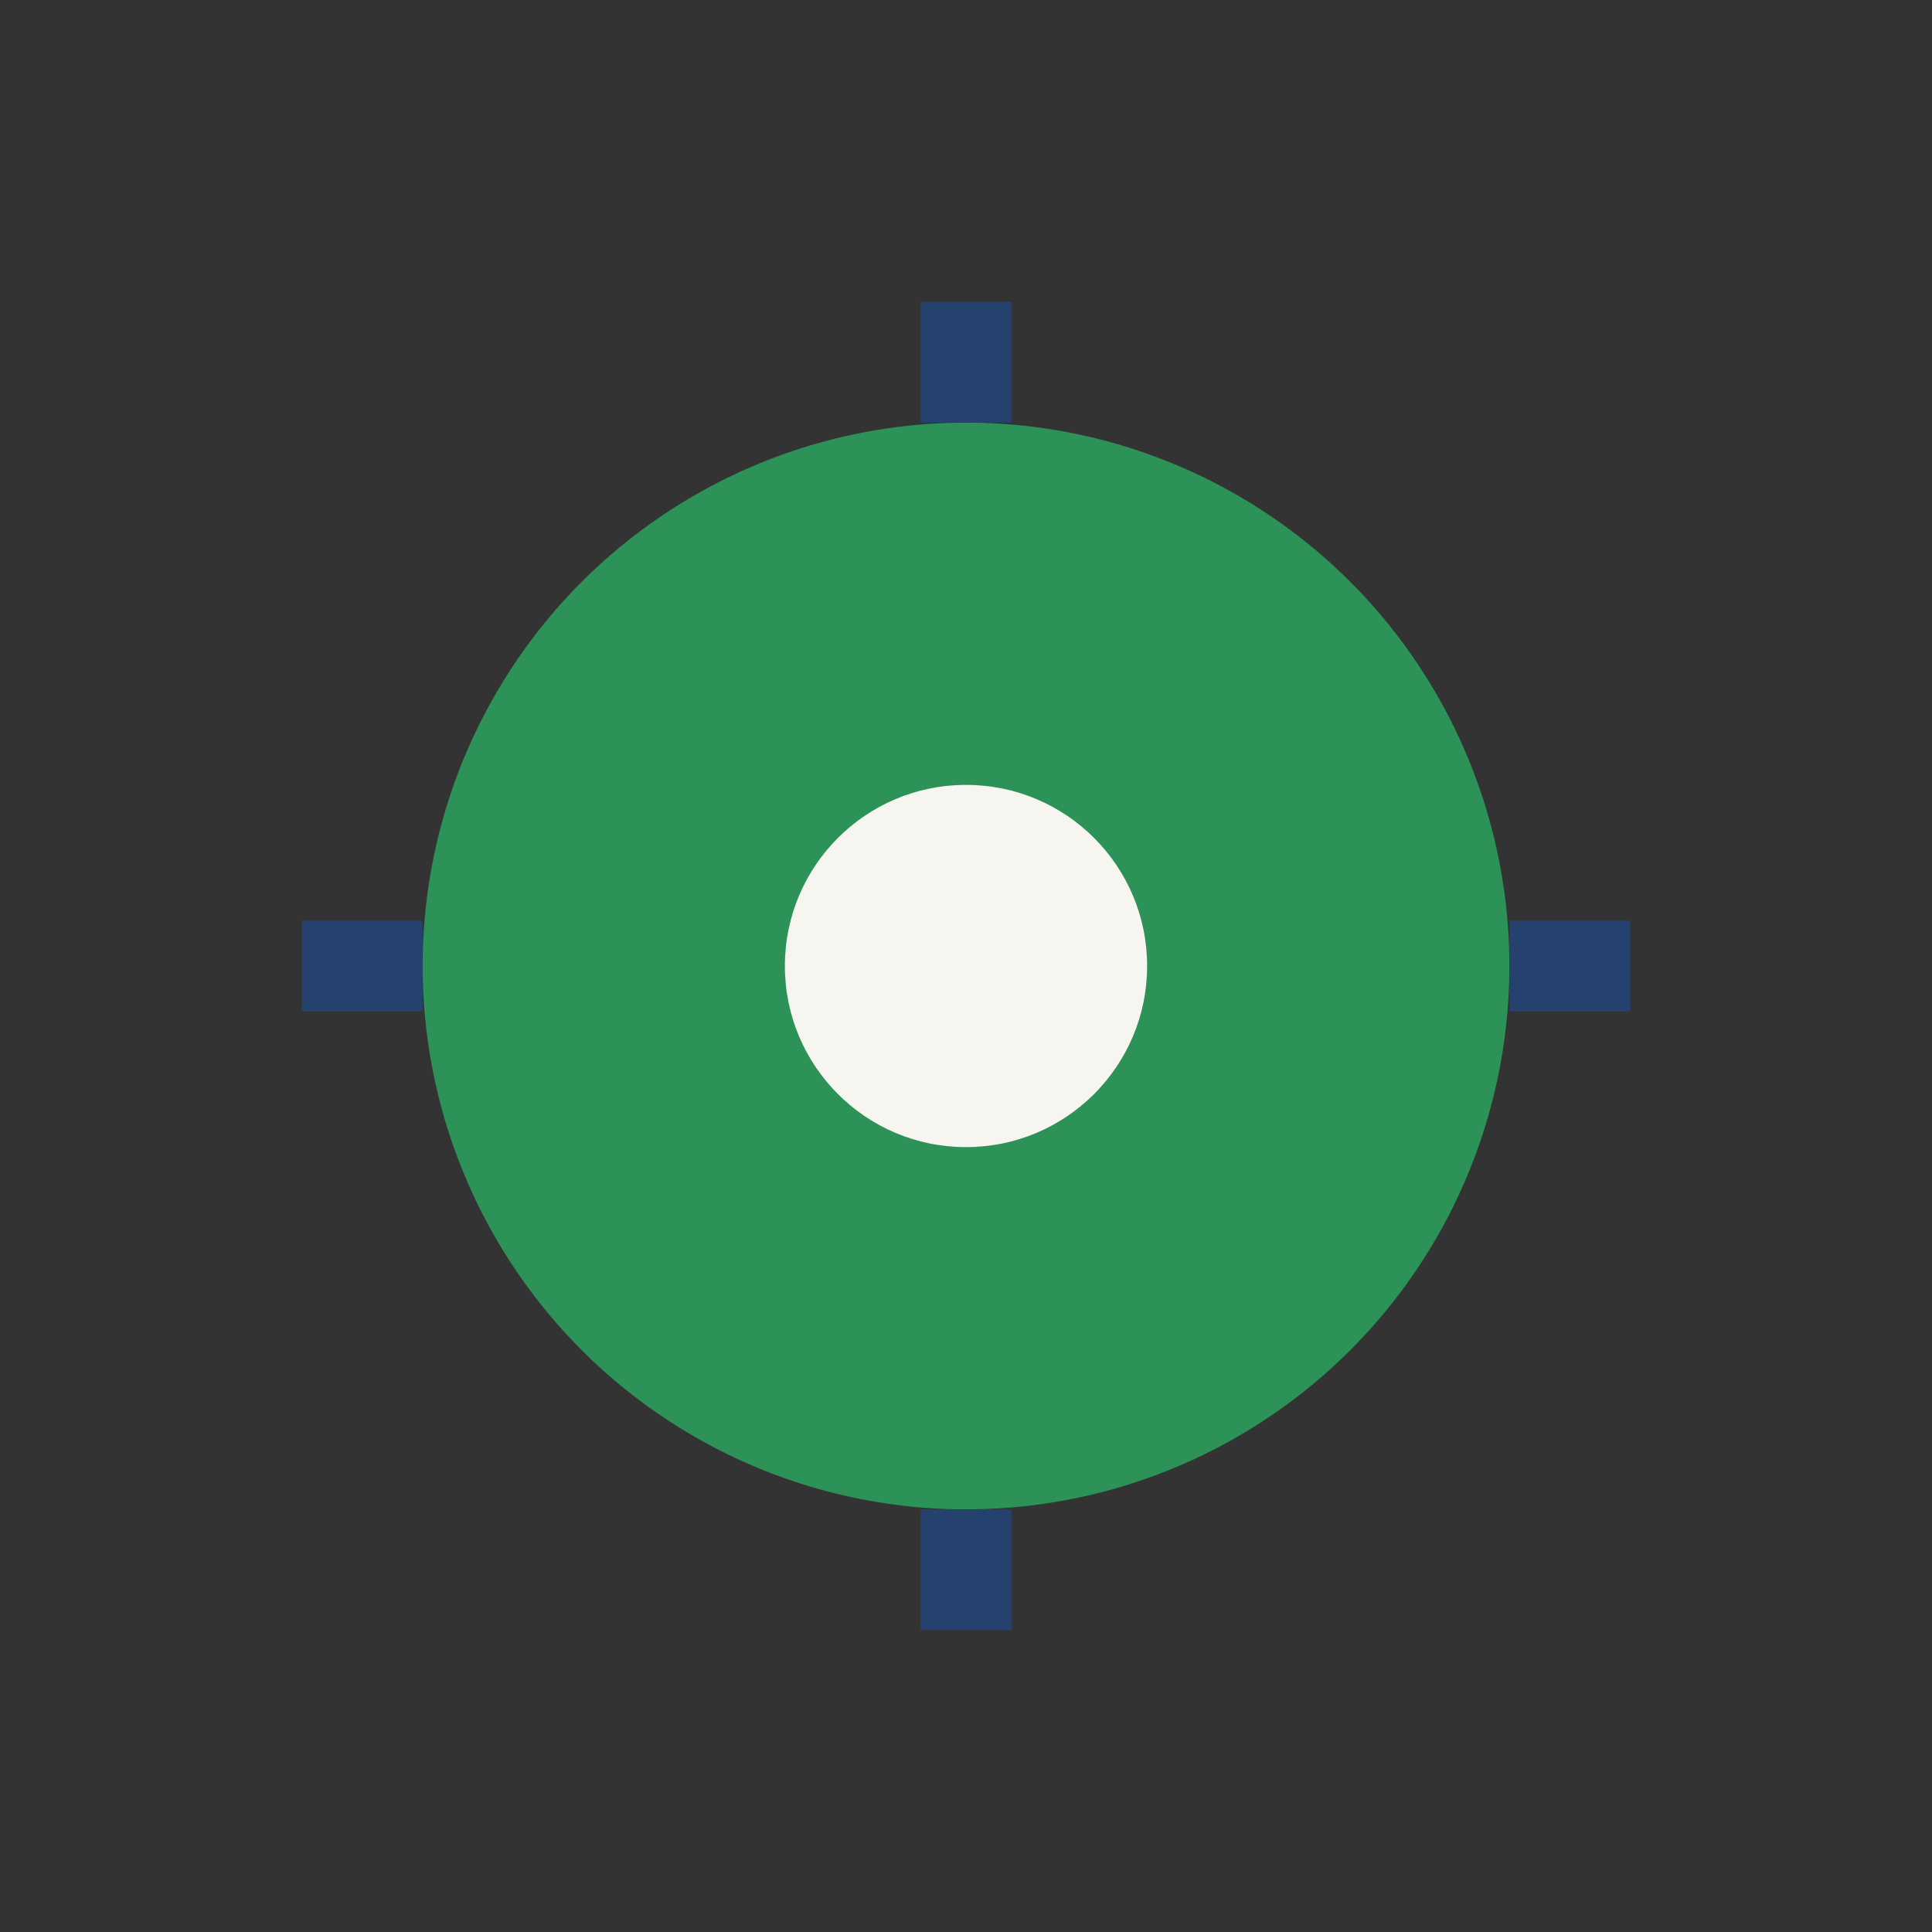
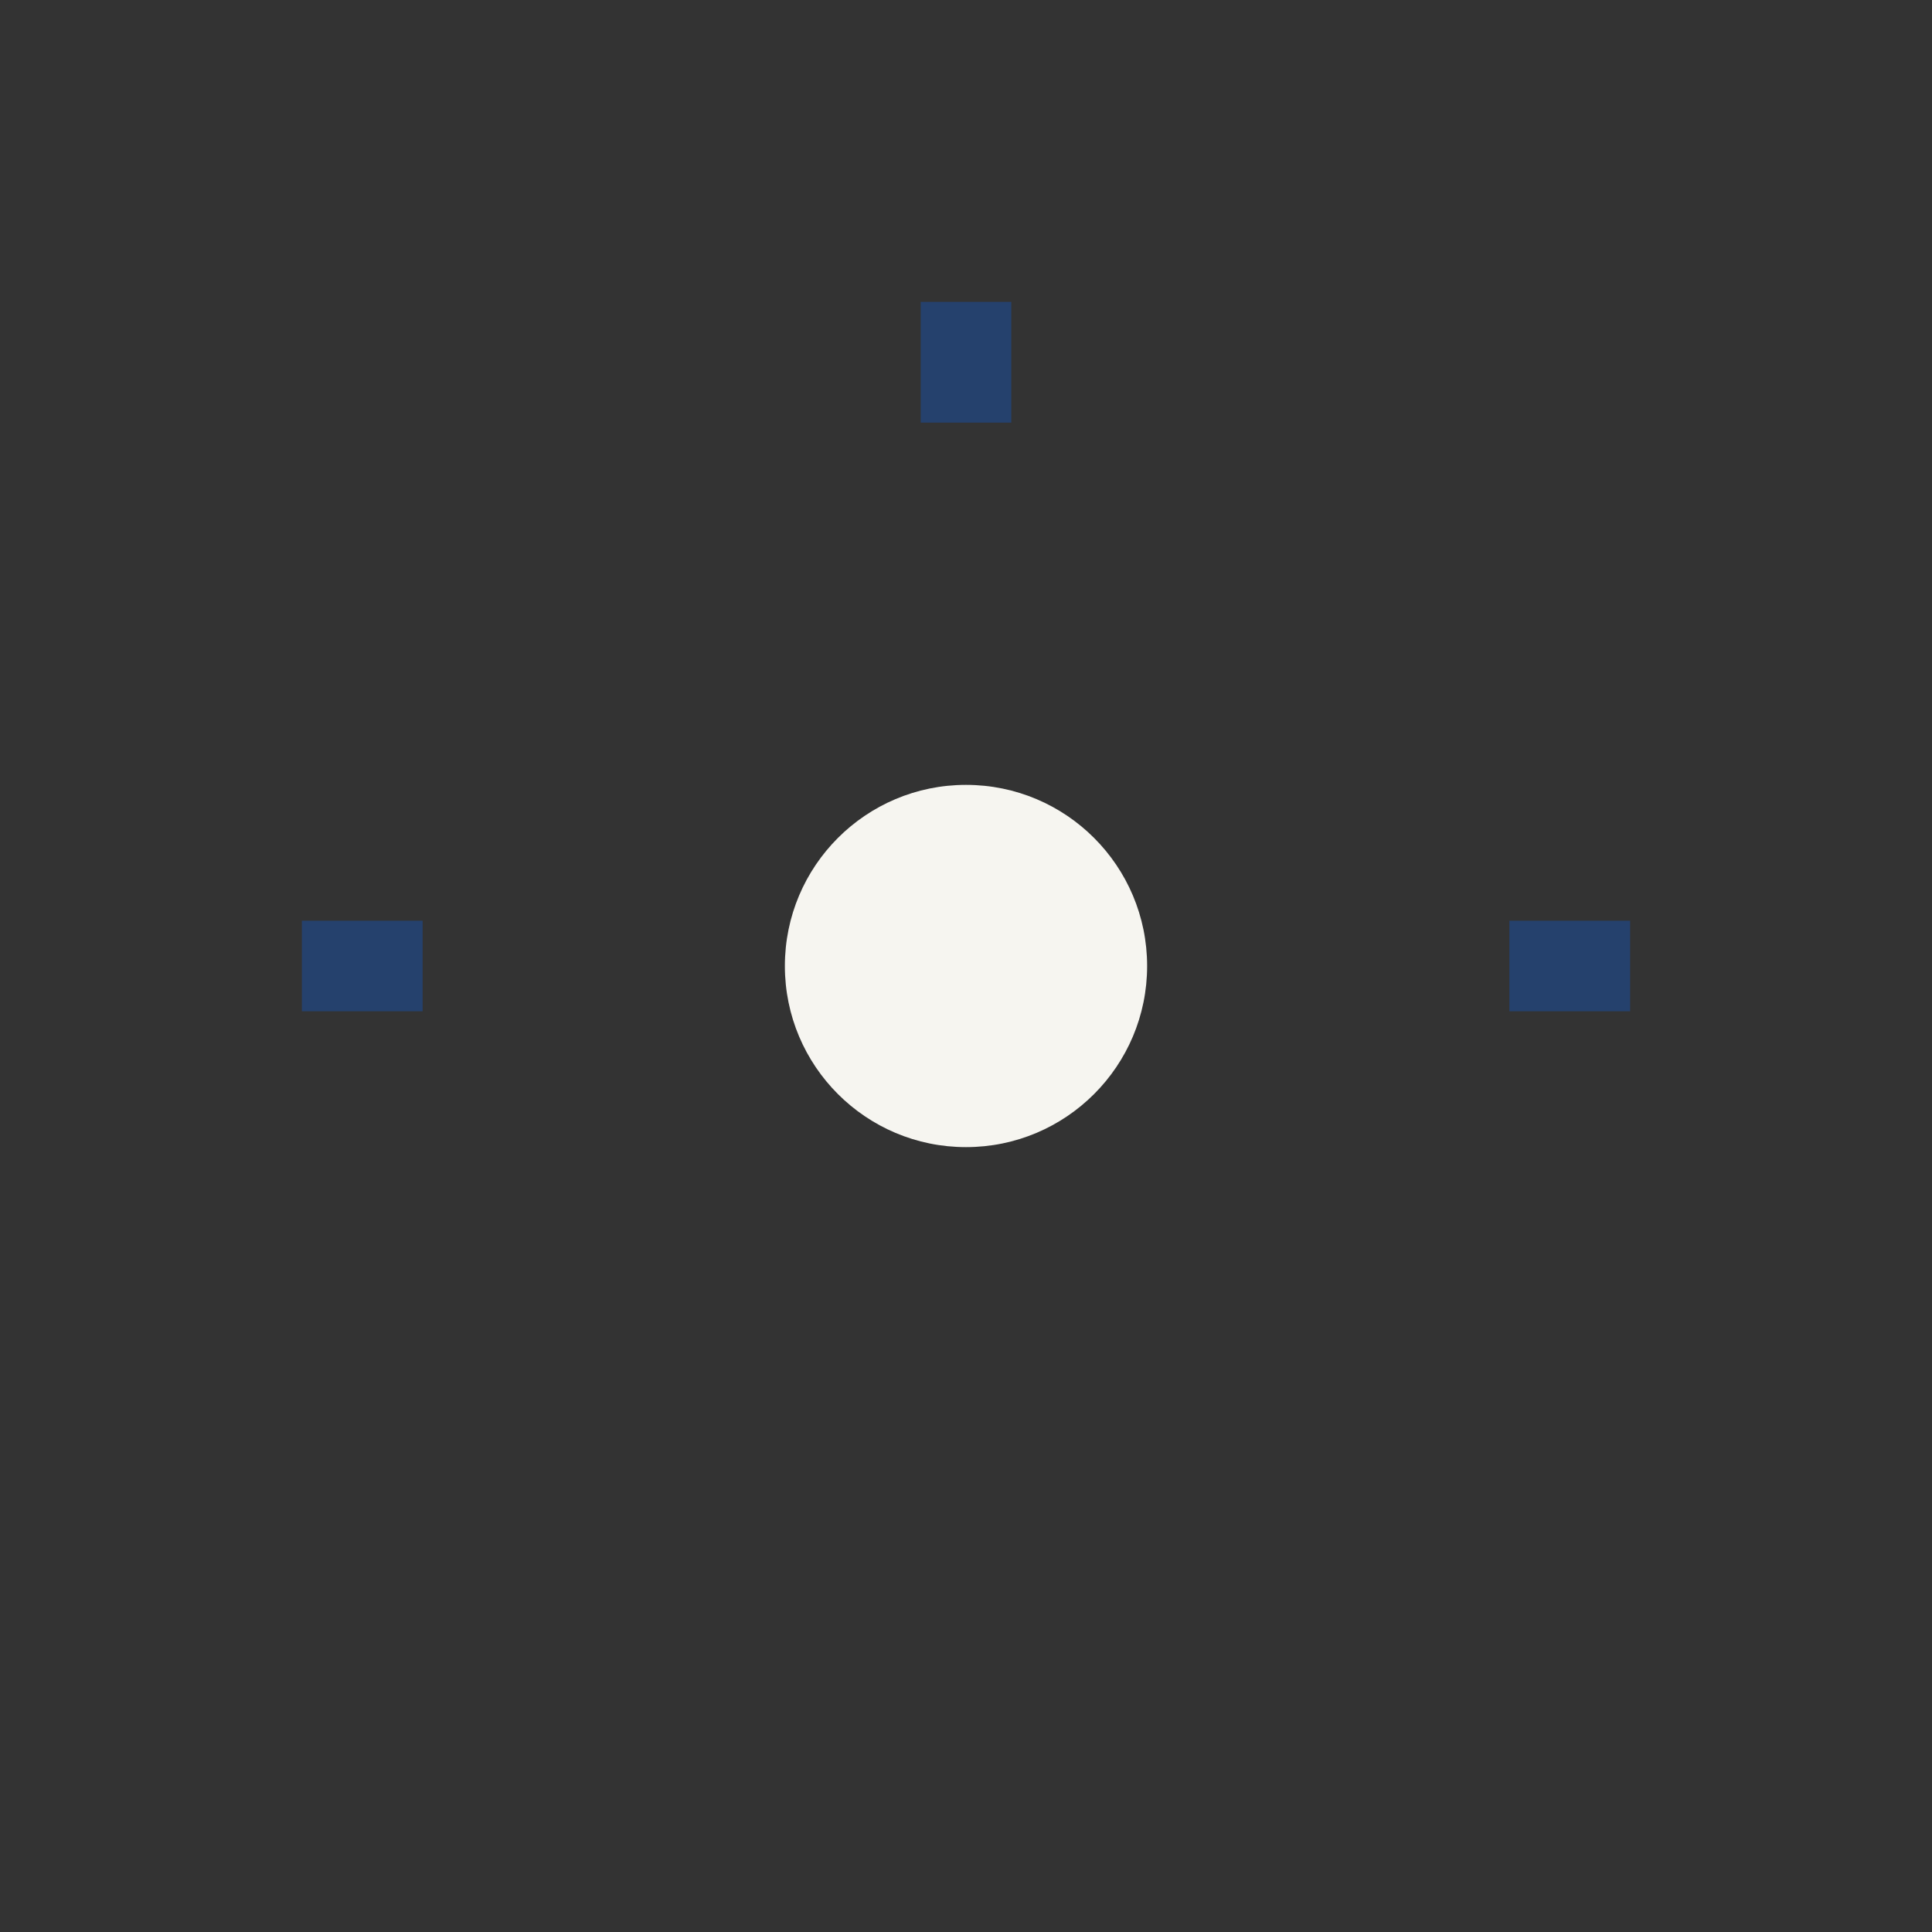
<svg xmlns="http://www.w3.org/2000/svg" width="32" height="32" viewBox="0 0 32 32">
  <rect x="0" y="0" width="32" height="32" fill="#333333" stroke="none" />
-   <circle cx="16" cy="16" r="9" fill="#2C9257" />
-   <path d="M16 7v-2M25 16h2M16 25v2M7 16H5" stroke="#25416D" stroke-width="1.5" />
+   <path d="M16 7v-2M25 16h2M16 25M7 16H5" stroke="#25416D" stroke-width="1.5" />
  <circle cx="16" cy="16" r="3" fill="#F6F5F0" />
</svg>